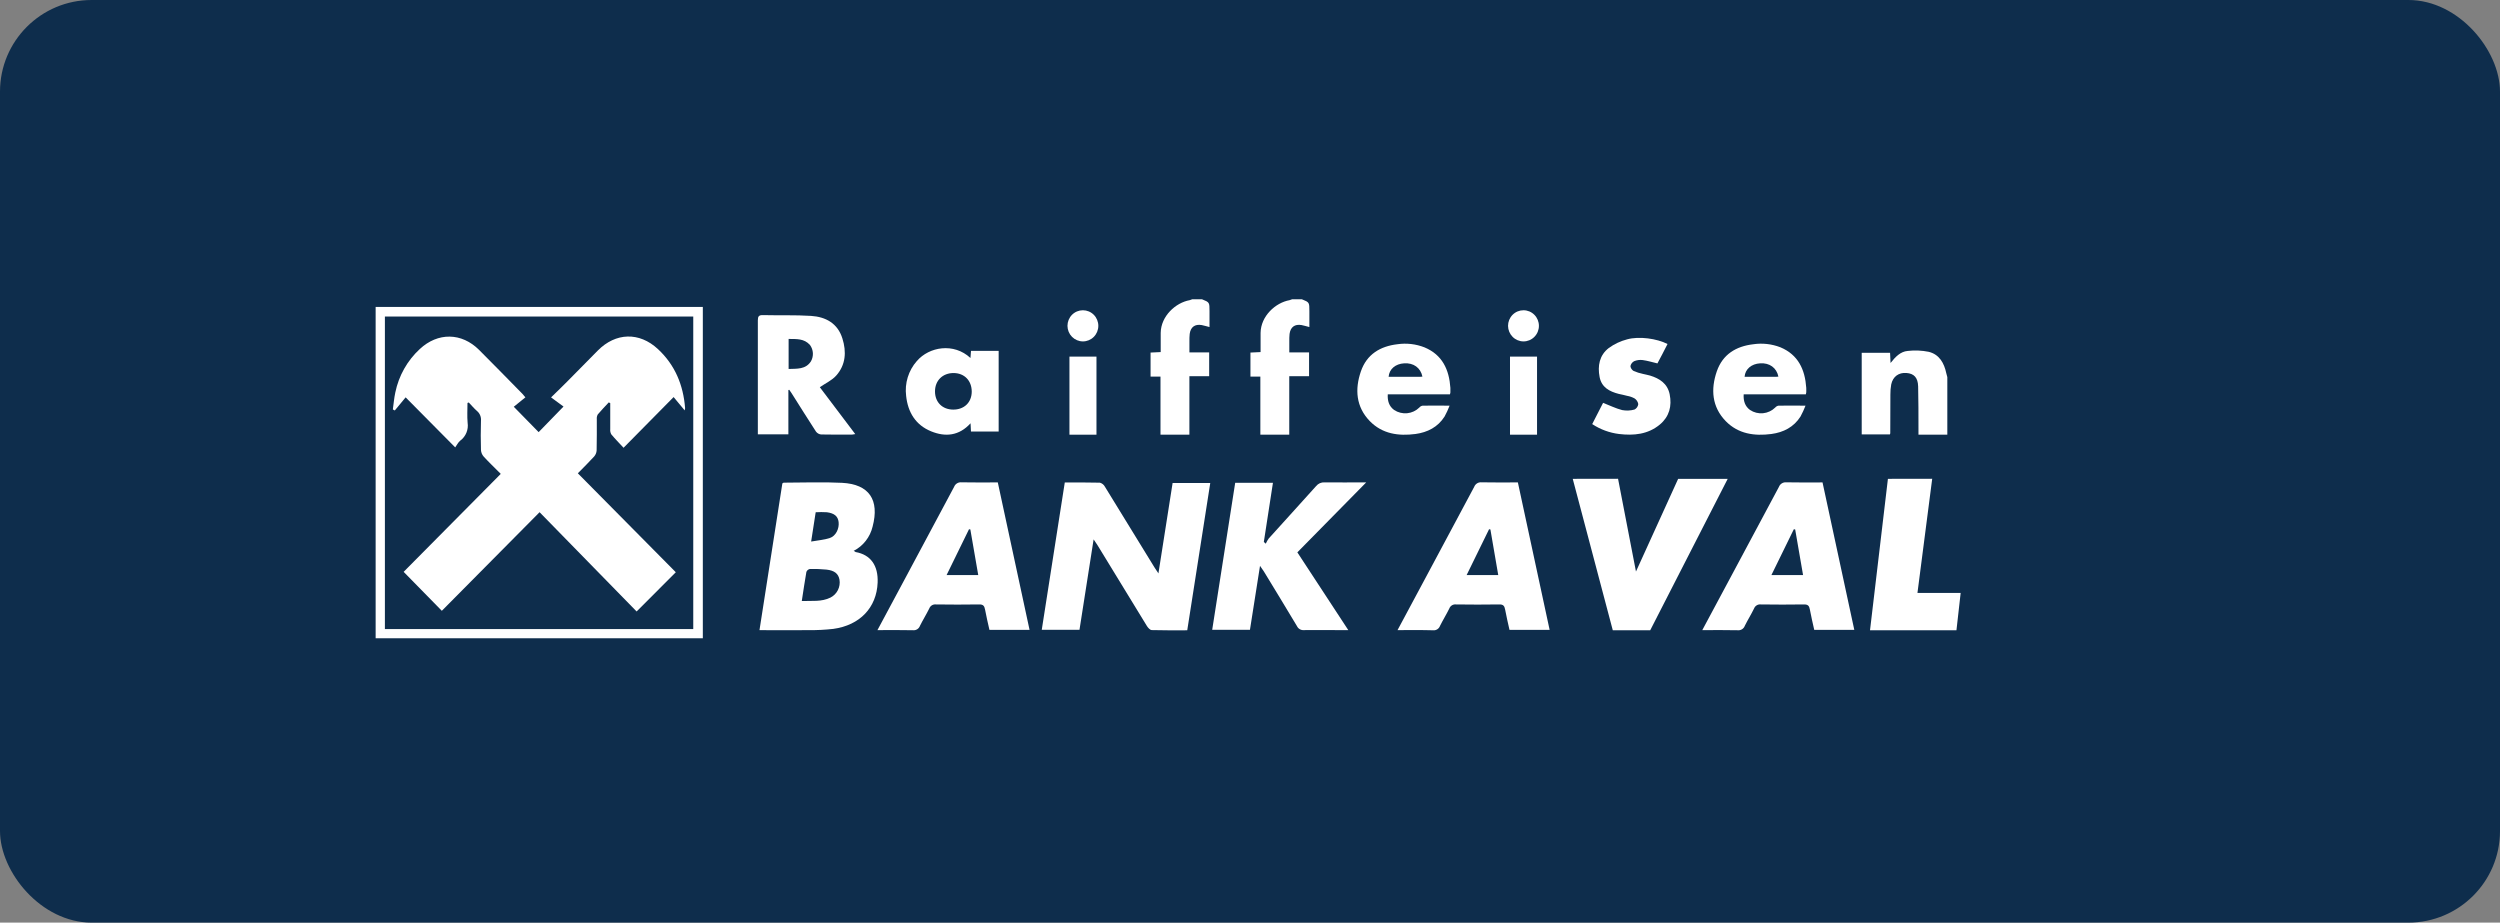
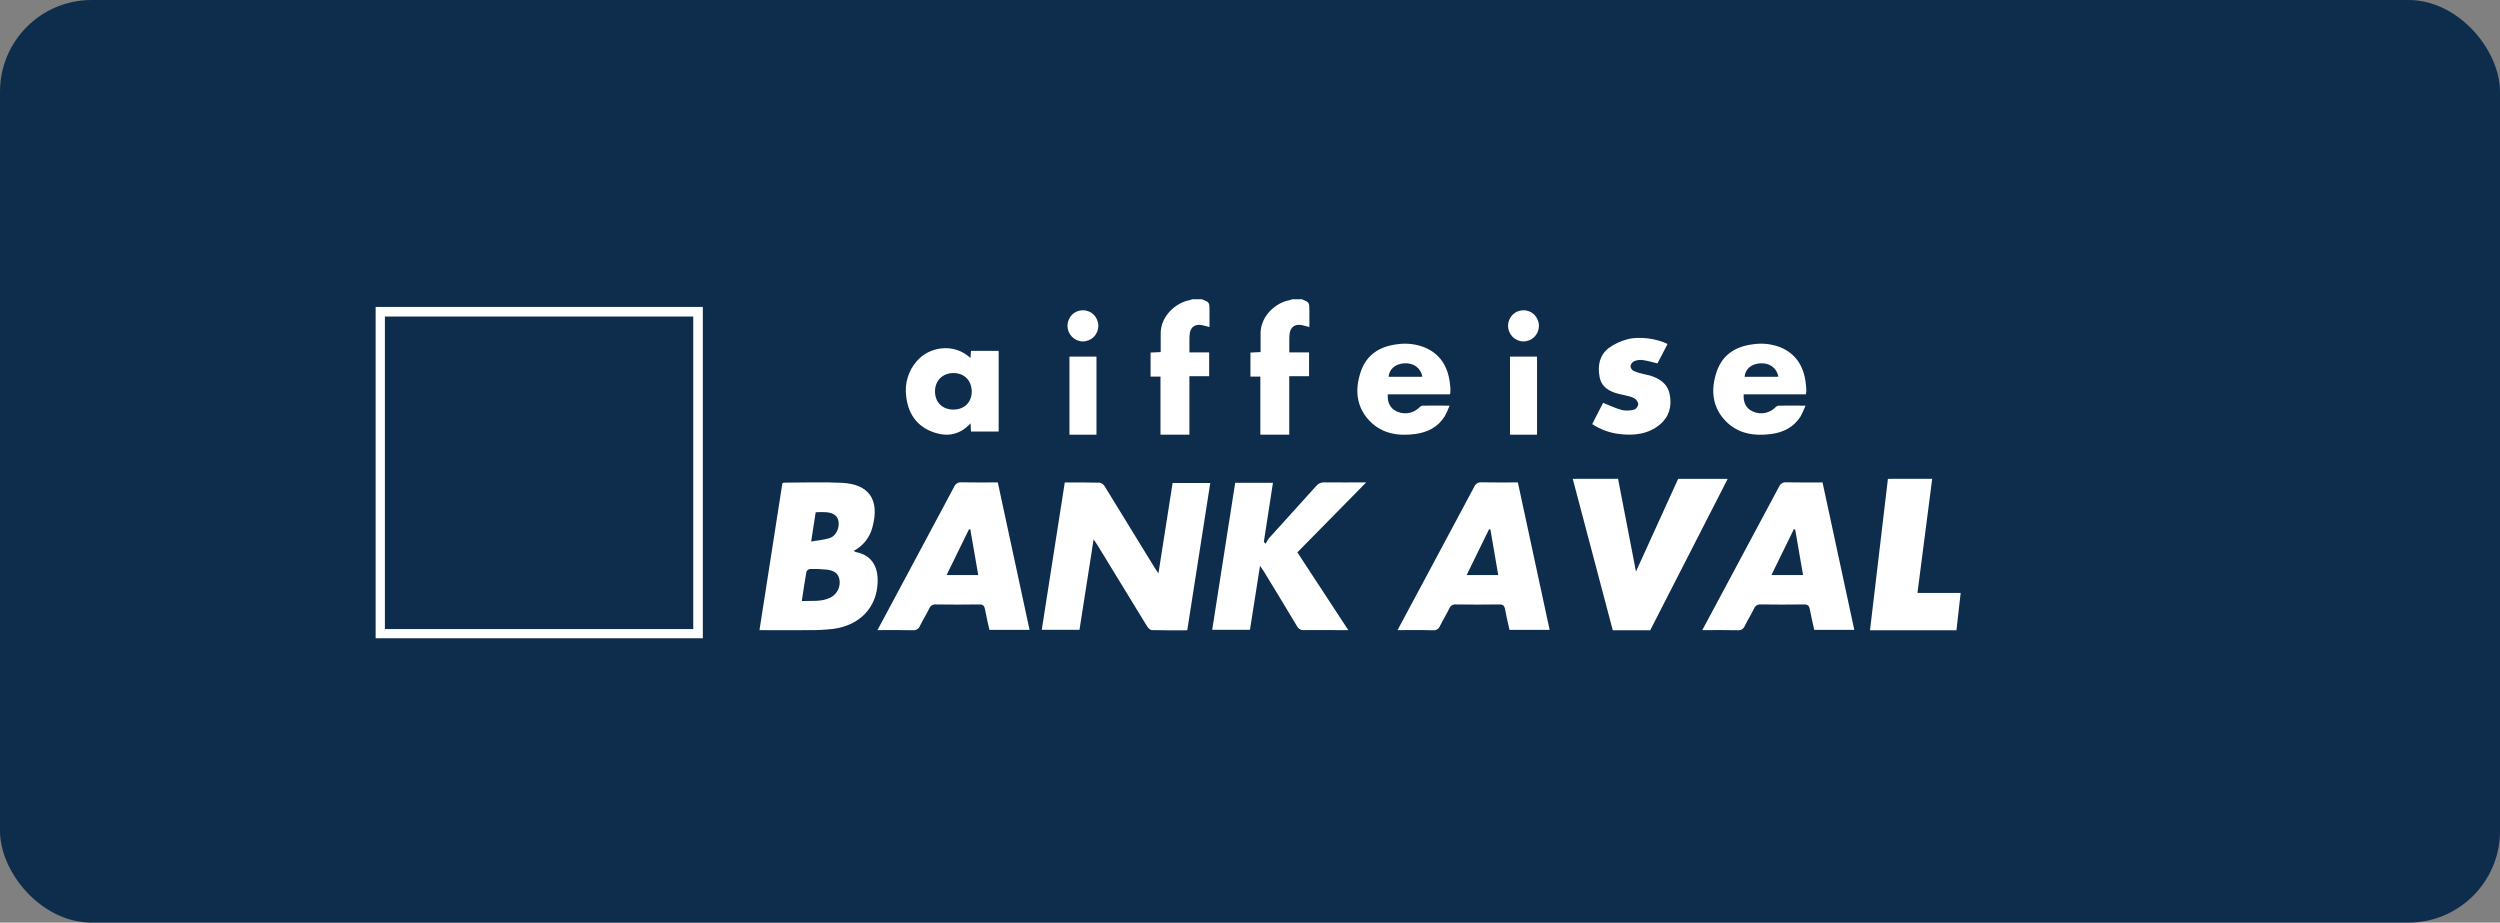
<svg xmlns="http://www.w3.org/2000/svg" width="168" height="62" viewBox="0 0 168 62" fill="none">
  <rect x="0" y="0" width="168" height="62" fill="#808080" stroke="none" />
  <rect width="168" height="62" rx="6.157" fill="#0E2D4C" />
  <g clip-path="url(#clip0)">
    <path d="M25.243 42.895V20.624H47.23V42.895H25.243ZM46.587 21.27H25.865V42.275H46.587V21.27Z" fill="white" />
-     <path d="M38.831 31.806L45.414 38.455L42.781 41.091L36.26 34.42L29.691 41.046L27.125 38.428L33.651 31.845C33.219 31.412 32.848 31.058 32.501 30.679C32.394 30.557 32.33 30.402 32.321 30.238C32.301 29.584 32.301 28.929 32.321 28.274C32.333 28.152 32.315 28.029 32.269 27.915C32.224 27.802 32.151 27.701 32.058 27.623C31.858 27.448 31.685 27.24 31.501 27.047L31.415 27.078C31.415 27.523 31.384 27.971 31.424 28.41C31.458 28.637 31.43 28.868 31.343 29.079C31.256 29.291 31.113 29.474 30.931 29.609C30.787 29.723 30.702 29.912 30.59 30.065L27.259 26.702L26.531 27.584L26.399 27.515C26.453 27.135 26.483 26.751 26.564 26.378C26.794 25.254 27.369 24.232 28.207 23.458C29.421 22.324 31.019 22.341 32.195 23.514C33.172 24.488 34.134 25.478 35.102 26.461C35.156 26.516 35.202 26.577 35.307 26.701L34.526 27.334L36.197 29.039L37.868 27.32L37.032 26.705C37.462 26.284 37.795 25.968 38.118 25.639C38.805 24.946 39.487 24.248 40.174 23.555C41.376 22.343 42.96 22.295 44.209 23.454C45.36 24.52 45.921 25.876 46.039 27.432C46.035 27.482 46.026 27.531 46.012 27.579L45.267 26.683L41.903 30.09C41.599 29.762 41.324 29.484 41.076 29.184C41.019 29.077 40.995 28.955 41.008 28.834C41.008 28.252 41.008 27.671 41.008 27.09L40.91 27.041C40.661 27.307 40.405 27.573 40.17 27.851C40.117 27.947 40.094 28.057 40.105 28.166C40.105 28.867 40.111 29.567 40.094 30.266C40.085 30.417 40.027 30.561 39.928 30.675C39.582 31.055 39.213 31.416 38.831 31.806Z" fill="white" />
-     <path d="M130.86 29.211H128.921C128.921 29.054 128.921 28.926 128.921 28.798C128.921 27.854 128.921 26.908 128.899 25.963C128.881 25.367 128.616 25.101 128.109 25.064C127.602 25.026 127.207 25.294 127.091 25.828C127.05 26.056 127.031 26.286 127.034 26.517C127.026 27.382 127.034 28.249 127.026 29.113C127.022 29.14 127.014 29.167 127.003 29.193H125.107V23.71H127.013C127.024 23.923 127.033 24.127 127.045 24.393C127.374 23.975 127.712 23.625 128.197 23.583C128.667 23.528 129.143 23.548 129.607 23.641C130.319 23.814 130.647 24.393 130.792 25.086C130.81 25.173 130.837 25.258 130.86 25.343V29.211Z" fill="white" />
    <path d="M80.777 20.112C81.279 20.316 81.279 20.316 81.279 20.912V21.978C81.084 21.93 80.918 21.876 80.752 21.844C80.296 21.767 80.009 21.978 79.948 22.436C79.931 22.607 79.925 22.779 79.929 22.951C79.929 23.182 79.929 23.414 79.929 23.679H81.256V25.279H79.927V29.211H77.985V25.308H77.318V23.692L77.999 23.66C77.999 23.215 77.999 22.792 77.999 22.369C78.015 21.239 79.004 20.339 79.95 20.171C80.007 20.156 80.062 20.136 80.116 20.112H80.777Z" fill="white" />
    <path d="M87.489 20.112C87.99 20.316 87.99 20.316 87.99 20.912V21.978C87.796 21.93 87.63 21.876 87.464 21.844C87.008 21.767 86.721 21.978 86.659 22.436C86.643 22.607 86.637 22.779 86.641 22.951C86.641 23.182 86.641 23.414 86.641 23.679H87.969V25.279H86.638V29.211H84.696V25.308H84.03V23.692L84.711 23.66C84.711 23.215 84.711 22.792 84.711 22.369C84.727 21.239 85.714 20.339 86.661 20.171C86.718 20.156 86.774 20.136 86.828 20.112H87.489Z" fill="white" />
    <path d="M71.553 32.424C72.365 32.424 73.14 32.414 73.914 32.436C73.984 32.455 74.051 32.489 74.108 32.535C74.166 32.58 74.213 32.638 74.248 32.703C75.365 34.51 76.477 36.32 77.583 38.133C77.646 38.236 77.715 38.335 77.846 38.533C78.173 36.453 78.485 34.469 78.799 32.459H81.329C80.812 35.759 80.299 39.044 79.783 42.356C78.971 42.356 78.185 42.366 77.4 42.342C77.285 42.342 77.145 42.185 77.071 42.066C75.96 40.254 74.851 38.44 73.744 36.624C73.682 36.524 73.612 36.429 73.491 36.247C73.166 38.328 72.855 40.313 72.541 42.324H70.006C70.524 39.022 71.037 35.731 71.553 32.424Z" fill="white" />
    <path d="M57.367 37.018C57.408 37.05 57.452 37.077 57.499 37.098C58.506 37.277 59.026 37.999 58.977 39.158C58.908 40.824 57.792 42.017 55.994 42.262C55.441 42.324 54.885 42.352 54.329 42.346C53.253 42.358 52.176 42.346 51.037 42.346C51.555 39.028 52.067 35.742 52.574 32.487C52.622 32.458 52.642 32.435 52.662 32.435C53.971 32.435 55.28 32.379 56.585 32.446C58.413 32.539 59.113 33.596 58.639 35.388C58.556 35.736 58.4 36.063 58.18 36.344C57.961 36.626 57.683 36.856 57.367 37.018ZM53.876 40.389C54.566 40.362 55.209 40.456 55.812 40.155C56.026 40.046 56.199 39.87 56.307 39.655C56.416 39.439 56.453 39.194 56.414 38.956C56.34 38.556 56.086 38.339 55.54 38.277C55.167 38.24 54.792 38.227 54.417 38.237C54.366 38.248 54.318 38.272 54.278 38.306C54.239 38.34 54.208 38.384 54.189 38.433C54.076 39.065 53.989 39.698 53.88 40.389H53.876ZM54.505 36.392C54.975 36.308 55.385 36.28 55.762 36.155C56.169 36.022 56.407 35.519 56.355 35.081C56.309 34.697 56.076 34.491 55.565 34.423C55.315 34.408 55.064 34.408 54.814 34.423C54.717 35.042 54.621 35.662 54.509 36.392H54.505Z" fill="white" />
-     <path d="M52.979 26.211V29.188H50.927V28.853C50.927 26.411 50.927 23.969 50.927 21.526C50.927 21.259 50.995 21.169 51.269 21.175C52.347 21.202 53.428 21.16 54.504 21.228C55.486 21.291 56.293 21.725 56.61 22.747C56.891 23.636 56.835 24.519 56.194 25.238C55.907 25.56 55.478 25.753 55.092 26.02C55.848 27.019 56.65 28.079 57.473 29.171C57.404 29.187 57.335 29.198 57.264 29.204C56.568 29.204 55.872 29.215 55.176 29.196C55.109 29.189 55.044 29.169 54.985 29.136C54.926 29.102 54.875 29.057 54.834 29.003C54.279 28.15 53.74 27.285 53.196 26.425C53.146 26.346 53.091 26.27 53.037 26.194L52.979 26.211ZM52.995 24.795C53.562 24.771 54.136 24.836 54.495 24.282C54.591 24.113 54.636 23.919 54.626 23.724C54.614 23.53 54.547 23.342 54.433 23.186C54.038 22.738 53.519 22.786 52.995 22.777V24.795Z" fill="white" />
    <path d="M84.673 38.025C84.438 39.519 84.22 40.909 83.997 42.321H81.46L83.005 32.443H85.542C85.336 33.776 85.132 35.1 84.929 36.422L85.061 36.535C85.113 36.413 85.179 36.297 85.256 36.19C86.317 35.012 87.388 33.842 88.445 32.662C88.513 32.579 88.599 32.513 88.697 32.47C88.794 32.428 88.901 32.409 89.007 32.415C89.903 32.429 90.8 32.415 91.811 32.415L87.182 37.118C88.318 38.851 89.44 40.563 90.605 42.343H89.797C89.07 42.343 88.349 42.332 87.617 42.343C87.522 42.351 87.428 42.33 87.346 42.282C87.263 42.235 87.198 42.163 87.157 42.076C86.424 40.85 85.68 39.63 84.937 38.41C84.869 38.312 84.794 38.207 84.673 38.025Z" fill="white" />
    <path d="M58.964 42.344C59.623 41.125 60.235 39.975 60.849 38.826C61.94 36.792 63.028 34.758 64.113 32.722C64.151 32.622 64.221 32.537 64.311 32.481C64.402 32.425 64.508 32.401 64.614 32.412C65.411 32.43 66.209 32.418 67.052 32.418C67.763 35.717 68.471 39.01 69.186 42.327H66.49C66.391 41.879 66.278 41.422 66.195 40.959C66.151 40.712 66.063 40.612 65.8 40.618C64.832 40.634 63.863 40.631 62.894 40.618C62.8 40.607 62.705 40.628 62.623 40.677C62.542 40.727 62.48 40.803 62.445 40.892C62.249 41.292 62.017 41.661 61.822 42.054C61.788 42.15 61.723 42.231 61.638 42.285C61.552 42.339 61.451 42.362 61.351 42.351C60.577 42.332 59.804 42.344 58.964 42.344ZM65.207 35.579L65.117 35.565L63.61 38.646H65.738C65.559 37.608 65.382 36.593 65.207 35.579Z" fill="white" />
    <path d="M114.393 42.345L116.278 38.826C117.368 36.793 118.456 34.758 119.542 32.723C119.579 32.624 119.648 32.54 119.737 32.484C119.826 32.428 119.931 32.403 120.036 32.412C120.833 32.431 121.632 32.419 122.474 32.419L124.609 42.328H121.917C121.819 41.88 121.706 41.423 121.623 40.959C121.58 40.713 121.492 40.613 121.228 40.618C120.259 40.634 119.29 40.631 118.323 40.618C118.228 40.607 118.133 40.628 118.051 40.678C117.97 40.727 117.907 40.803 117.872 40.893C117.678 41.292 117.446 41.661 117.251 42.054C117.217 42.15 117.151 42.231 117.066 42.285C116.981 42.339 116.88 42.362 116.78 42.352C116.006 42.333 115.231 42.345 114.393 42.345ZM120.636 35.579L120.545 35.566L119.038 38.646H121.166C120.987 37.608 120.811 36.593 120.636 35.579Z" fill="white" />
    <path d="M93.914 42.344L95.799 38.826C96.889 36.792 97.977 34.758 99.063 32.722C99.101 32.622 99.17 32.538 99.26 32.481C99.35 32.425 99.456 32.401 99.562 32.412C100.359 32.43 101.159 32.418 102.001 32.418C102.711 35.717 103.42 39.01 104.135 42.327H101.438C101.34 41.879 101.227 41.422 101.144 40.959C101.101 40.712 101.012 40.612 100.749 40.618C99.78 40.634 98.811 40.631 97.844 40.618C97.748 40.606 97.652 40.627 97.57 40.678C97.488 40.728 97.425 40.805 97.391 40.896C97.196 41.296 96.964 41.665 96.769 42.058C96.735 42.154 96.67 42.235 96.584 42.289C96.499 42.343 96.398 42.366 96.298 42.355C95.526 42.332 94.757 42.344 93.914 42.344ZM100.155 35.579L100.065 35.565C99.567 36.583 99.069 37.601 98.557 38.646H100.682C100.508 37.608 100.332 36.593 100.155 35.579Z" fill="white" />
    <path d="M67.11 28.998H65.249C65.24 28.817 65.231 28.647 65.221 28.445C64.448 29.293 63.531 29.378 62.573 28.986C61.535 28.565 61.008 27.709 60.892 26.603C60.839 26.183 60.876 25.758 61 25.354C61.124 24.95 61.332 24.578 61.611 24.263C62.441 23.297 64.095 23.016 65.215 24.057C65.227 23.895 65.238 23.756 65.251 23.577H67.11V28.998ZM64.082 25.068C63.347 25.068 62.832 25.57 62.832 26.302C62.832 27.033 63.329 27.522 64.058 27.525C64.787 27.527 65.293 27.05 65.301 26.326C65.303 25.581 64.811 25.073 64.082 25.068Z" fill="white" />
    <path d="M97.438 26.499H93.258C93.233 26.937 93.34 27.298 93.686 27.551C93.945 27.723 94.254 27.799 94.562 27.769C94.87 27.739 95.159 27.603 95.38 27.385C95.437 27.317 95.516 27.273 95.603 27.26C96.179 27.25 96.756 27.26 97.413 27.26C97.317 27.51 97.205 27.753 97.077 27.988C96.623 28.705 95.928 29.054 95.122 29.164C93.986 29.314 92.895 29.164 92.052 28.3C91.12 27.34 91.037 26.158 91.453 24.952C91.848 23.81 92.748 23.269 93.902 23.133C94.518 23.043 95.146 23.115 95.727 23.343C96.923 23.841 97.381 24.834 97.466 26.064C97.466 26.169 97.466 26.274 97.466 26.378C97.46 26.419 97.45 26.459 97.438 26.499ZM95.587 25.308C95.463 24.711 94.988 24.375 94.36 24.415C93.773 24.45 93.355 24.803 93.315 25.32H95.354C95.425 25.325 95.495 25.318 95.587 25.308Z" fill="white" />
    <path d="M121.352 26.499H117.175C117.15 26.937 117.258 27.299 117.604 27.552C117.863 27.723 118.172 27.799 118.479 27.769C118.787 27.739 119.075 27.603 119.297 27.385C119.354 27.318 119.433 27.273 119.519 27.26C120.096 27.25 120.673 27.26 121.331 27.26C121.234 27.51 121.122 27.753 120.995 27.989C120.54 28.706 119.846 29.055 119.039 29.164C117.903 29.314 116.811 29.164 115.969 28.3C115.037 27.34 114.954 26.158 115.37 24.952C115.765 23.81 116.665 23.27 117.818 23.134C118.433 23.042 119.06 23.113 119.641 23.337C120.837 23.836 121.295 24.828 121.38 26.059C121.388 26.163 121.38 26.269 121.38 26.372C121.374 26.416 121.365 26.458 121.352 26.499ZM119.509 25.308C119.385 24.711 118.911 24.375 118.283 24.415C117.695 24.45 117.277 24.803 117.236 25.32H119.276C119.342 25.325 119.413 25.319 119.509 25.308Z" fill="white" />
    <path d="M107.728 27.071C108.171 27.244 108.578 27.447 109.008 27.557C109.284 27.61 109.568 27.598 109.839 27.521C109.908 27.486 109.967 27.434 110.011 27.37C110.055 27.306 110.083 27.232 110.092 27.155C110.079 27.077 110.05 27.003 110.007 26.938C109.964 26.872 109.908 26.816 109.843 26.774C109.689 26.69 109.523 26.632 109.35 26.602C109.161 26.549 108.967 26.513 108.776 26.469C108.16 26.31 107.628 26.032 107.494 25.338C107.349 24.584 107.48 23.872 108.11 23.386C108.481 23.117 108.899 22.92 109.341 22.805C110.146 22.581 111.341 22.75 112.058 23.117C111.944 23.339 111.832 23.563 111.716 23.783C111.6 24.003 111.49 24.212 111.379 24.421C111.041 24.341 110.721 24.241 110.388 24.196C110.193 24.171 109.995 24.197 109.814 24.272C109.75 24.305 109.695 24.352 109.652 24.41C109.608 24.468 109.579 24.535 109.565 24.606C109.574 24.673 109.598 24.738 109.636 24.794C109.674 24.85 109.724 24.897 109.782 24.93C109.983 25.017 110.191 25.082 110.405 25.126C110.563 25.168 110.727 25.19 110.884 25.238C111.525 25.435 112.051 25.771 112.201 26.49C112.363 27.29 112.176 28 111.542 28.529C110.742 29.195 109.785 29.281 108.803 29.165C108.158 29.086 107.54 28.858 106.996 28.499L107.728 27.071Z" fill="white" />
    <path d="M71.867 23.964H73.683V29.211H71.867V23.964Z" fill="white" />
    <path d="M72.771 22.943C72.497 22.942 72.235 22.832 72.04 22.636C71.846 22.441 71.736 22.176 71.734 21.898C71.734 21.62 71.843 21.353 72.037 21.156C72.232 20.959 72.496 20.849 72.771 20.849C73.046 20.849 73.31 20.959 73.505 21.156C73.699 21.353 73.808 21.62 73.808 21.898C73.807 22.176 73.698 22.442 73.503 22.638C73.309 22.834 73.045 22.943 72.771 22.943Z" fill="white" />
    <path d="M101.472 23.964H103.289V29.211H101.472V23.964Z" fill="white" />
    <path d="M102.374 22.943C102.101 22.941 101.839 22.83 101.646 22.634C101.453 22.439 101.343 22.175 101.34 21.898C101.34 21.62 101.45 21.353 101.644 21.156C101.839 20.959 102.103 20.849 102.378 20.849C102.653 20.849 102.917 20.959 103.111 21.156C103.306 21.353 103.415 21.62 103.415 21.898C103.415 22.036 103.387 22.173 103.335 22.3C103.282 22.427 103.205 22.542 103.108 22.639C103.012 22.736 102.897 22.813 102.771 22.865C102.645 22.917 102.51 22.944 102.374 22.943Z" fill="white" />
    <path d="M105.688 32.178L108.733 32.173L109.937 38.408L112.772 32.178H116.102L110.895 42.353H108.379L105.688 32.178Z" fill="white" />
    <path d="M126.868 32.178L129.844 32.173L128.853 39.843H131.757L131.474 42.353H125.665L126.868 32.178Z" fill="white" />
  </g>
  <defs>
    <clipPath id="clip0">
      <rect width="106.514" height="22.78" fill="white" transform="translate(25.243 20.112)" />
    </clipPath>
  </defs>
</svg>